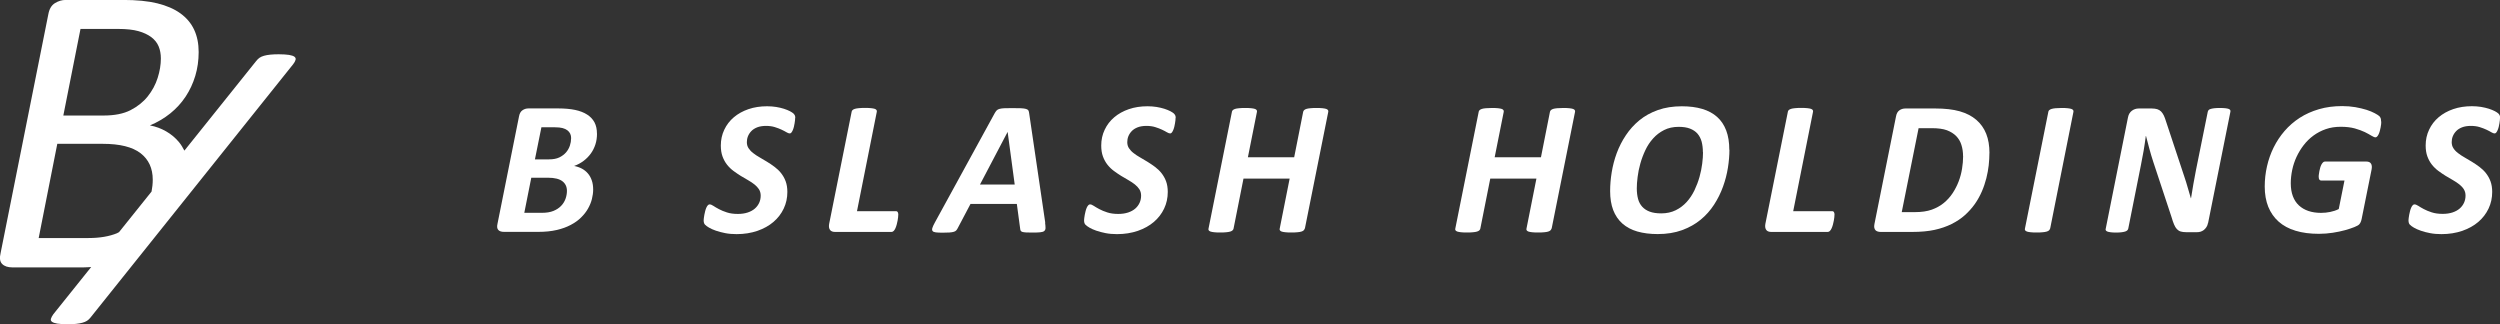
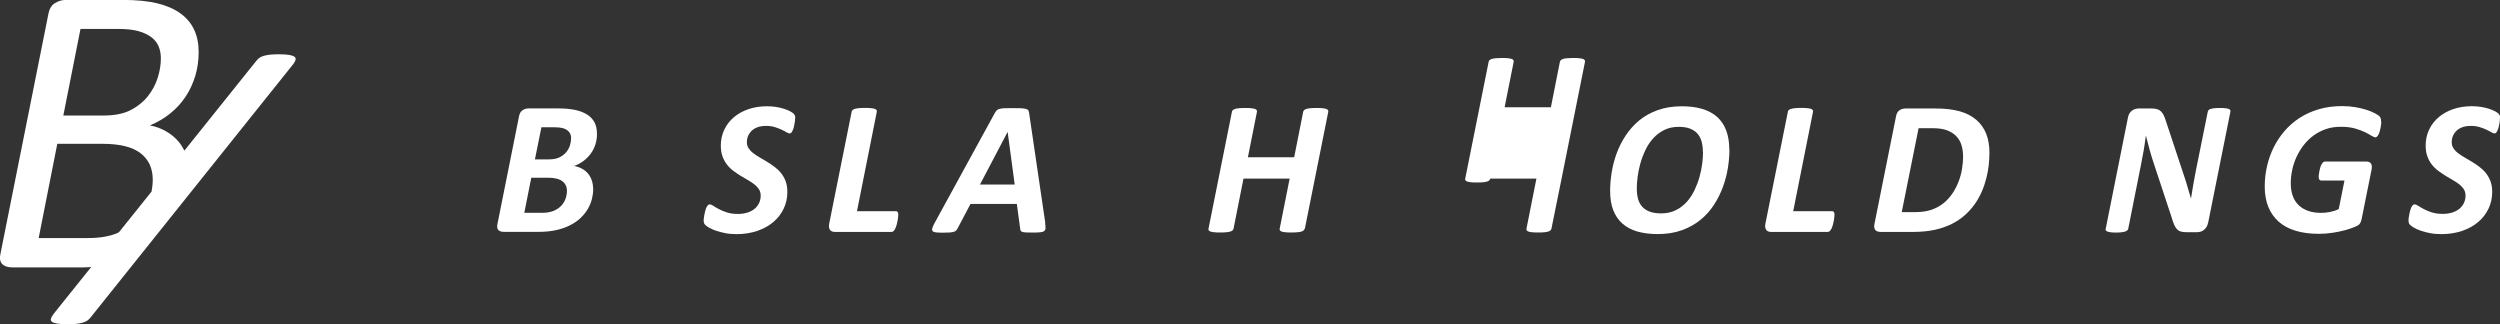
<svg xmlns="http://www.w3.org/2000/svg" id="_レイヤー_2" data-name="レイヤー 2" viewBox="0 0 397.53 51.55">
  <rect x="0" y="0" width="397.53" height="51.55" fill="#333333" stroke="none" />
  <defs>
    <style>
      .cls-1 {
        fill: #fff;
      }
    </style>
  </defs>
  <g id="main">
    <g>
      <path class="cls-1" d="M46.82,9.02c-.17-.13-.46-.22-.86-.29-.41-.06-.96-.1-1.64-.1-.51,0-.96.02-1.35.06-.39.04-.72.1-1,.18-.28.08-.52.19-.71.32-.19.14-.37.31-.53.52l-11.41,14.24c-.25-.48-.52-.94-.85-1.34-.57-.69-1.25-1.26-2.05-1.72-.8-.46-1.66-.78-2.58-.95,1.2-.5,2.28-1.14,3.24-1.91.95-.77,1.76-1.65,2.43-2.66.67-1.01,1.18-2.11,1.54-3.3.36-1.19.54-2.46.54-3.8s-.24-2.52-.72-3.55c-.48-1.03-1.21-1.89-2.19-2.6-.97-.7-2.2-1.23-3.66-1.59-1.47-.36-3.29-.54-5.45-.54h-9.13c-.59,0-1.16.17-1.71.51-.55.34-.9.94-1.05,1.79L.1,40.22c-.2.81-.12,1.4.25,1.76.36.36.9.54,1.63.54h11.27c.44,0,.83-.04,1.25-.06l-6.02,7.51c-.19.27-.32.51-.38.71-.06.2,0,.36.17.49.17.13.45.22.85.29.4.06.95.1,1.65.1.51,0,.96-.02,1.33-.06.38-.04.71-.1,1-.18.29-.08.54-.18.74-.31.2-.13.38-.3.54-.5L46.61,10.22c.21-.27.34-.51.39-.71.05-.2-.01-.36-.18-.49ZM12.79,4.6h5.98c1.34,0,2.42.12,3.24.35.82.23,1.5.55,2.04.95.54.41.93.89,1.17,1.46.24.57.36,1.22.36,1.94,0,.99-.17,2.02-.51,3.09-.34,1.07-.87,2.05-1.58,2.94-.71.89-1.63,1.62-2.74,2.19-1.12.57-2.54.85-4.27.85h-6.41l2.73-13.77ZM18.62,37.08c-1.24.51-2.75.77-4.55.77h-7.92l2.96-14.98h7.26c2.69,0,4.69.5,5.98,1.49,1.29,1,1.94,2.4,1.94,4.22,0,.64-.07,1.27-.19,1.88l-5.17,6.45c-.11.05-.2.12-.32.17Z" />
      <g>
        <g>
          <path class="cls-1" d="M94.93,21.26c0,.6-.08,1.16-.25,1.69-.17.53-.41,1.02-.73,1.46-.32.44-.7.83-1.15,1.17-.45.34-.95.61-1.51.81.44.08.85.22,1.23.42.37.2.7.46.96.77.27.31.48.69.62,1.11.15.43.22.91.22,1.45,0,.49-.07.99-.2,1.51s-.34,1.03-.62,1.52c-.28.5-.65.97-1.11,1.42-.45.45-1,.84-1.65,1.18-.64.34-1.38.61-2.22.8-.84.2-1.82.3-2.93.3h-5.45c-.41,0-.72-.1-.9-.3-.19-.2-.24-.52-.14-.96l3.43-17.11c.08-.44.26-.77.54-.96.28-.2.6-.3.96-.3h4.72c1.04,0,1.94.08,2.7.24.76.16,1.4.41,1.91.74.52.33.9.74,1.17,1.24.26.5.39,1.09.39,1.78ZM90.15,30.35c0-.65-.24-1.16-.72-1.53-.48-.37-1.25-.56-2.3-.56h-2.65l-1.11,5.58h2.82c.72,0,1.32-.1,1.81-.3.49-.2.89-.46,1.21-.79.32-.32.55-.7.71-1.12.15-.42.23-.85.23-1.28ZM90.82,22c0-.28-.05-.53-.15-.74-.1-.21-.25-.39-.46-.55-.2-.15-.46-.27-.77-.35s-.7-.12-1.18-.12h-2.17l-1.03,5.1h2.24c.66,0,1.2-.1,1.64-.31.43-.21.79-.48,1.07-.8.28-.33.48-.69.61-1.08.13-.39.19-.77.19-1.14Z" />
          <path class="cls-1" d="M126.44,18.76c0,.08,0,.2-.02.35-.01.15-.04.32-.07.5-.03.18-.07.37-.11.55-.05.19-.1.36-.17.52-.07.16-.14.29-.22.39-.08.1-.17.15-.26.15-.14,0-.32-.06-.53-.19-.21-.13-.47-.26-.78-.41-.31-.15-.67-.28-1.08-.41-.41-.13-.89-.19-1.41-.19s-1.01.08-1.39.23c-.38.15-.69.35-.93.6-.24.25-.42.53-.54.83-.12.31-.17.62-.17.93,0,.36.09.69.27.96s.42.54.73.77c.3.24.65.47,1.04.69.39.22.78.45,1.18.7.4.24.79.51,1.18.8.39.29.74.62,1.04,1,.3.38.55.81.73,1.3.18.49.27,1.05.27,1.69,0,.95-.19,1.83-.58,2.65-.38.81-.93,1.52-1.63,2.12-.7.6-1.55,1.07-2.55,1.42-1,.34-2.1.52-3.31.52-.66,0-1.26-.05-1.82-.16-.56-.11-1.05-.24-1.48-.39-.43-.15-.79-.31-1.08-.48-.29-.17-.51-.33-.65-.48-.14-.15-.21-.38-.21-.68,0-.08.01-.2.03-.36s.05-.34.08-.52.08-.38.13-.58.11-.38.18-.54c.07-.16.15-.29.24-.39s.18-.15.28-.15c.17,0,.38.08.61.24.24.16.53.33.89.52.35.19.77.36,1.26.52s1.07.24,1.74.24c.6,0,1.12-.08,1.57-.23.45-.15.83-.36,1.13-.62.3-.26.53-.57.69-.92.16-.35.24-.73.24-1.15,0-.37-.09-.7-.27-.99-.18-.28-.42-.54-.72-.78s-.64-.46-1.02-.68c-.38-.21-.77-.44-1.16-.68-.39-.24-.78-.51-1.16-.79-.38-.28-.72-.61-1.02-.99s-.54-.82-.72-1.31c-.18-.5-.27-1.07-.27-1.73,0-.91.18-1.75.55-2.52.36-.77.87-1.43,1.52-1.98.65-.55,1.42-.98,2.32-1.29.9-.31,1.89-.46,2.97-.46.51,0,.99.04,1.44.11.45.08.87.17,1.24.29.37.12.69.25.96.39.26.14.44.26.55.36.1.1.17.2.22.3.05.11.07.24.07.4Z" />
          <path class="cls-1" d="M142.83,34.2c0,.07,0,.18-.02.34-.01.16-.04.34-.08.54-.04.2-.08.41-.14.62-.06.21-.12.41-.2.58-.08.18-.16.32-.27.43-.1.11-.22.17-.35.17h-8.99c-.16,0-.31-.02-.45-.07s-.25-.12-.33-.23c-.09-.11-.14-.24-.17-.39-.03-.16-.03-.35.01-.57l3.58-17.84c0-.1.06-.19.14-.27s.2-.15.37-.2c.17-.05.38-.09.64-.11.26-.03.58-.04.98-.04s.7.01.96.04c.25.03.45.06.59.11.14.05.24.12.28.2.05.08.06.17.04.27l-3.15,15.8h6.19c.14,0,.24.06.3.17.06.11.08.26.08.44Z" />
          <path class="cls-1" d="M166.18,35.4c.05.36.07.65.07.86,0,.21-.08.37-.21.48s-.36.17-.67.2c-.31.03-.74.04-1.29.04-.38,0-.7,0-.94-.02-.24-.02-.43-.04-.56-.08-.13-.04-.22-.1-.27-.18-.05-.08-.08-.19-.09-.33l-.53-3.94h-7.37l-2.03,3.85c-.07.14-.15.26-.24.36s-.22.17-.39.22-.4.09-.69.11c-.29.02-.65.03-1.08.03-.47,0-.83-.02-1.08-.05-.26-.03-.43-.1-.52-.22-.09-.12-.1-.28-.03-.49.07-.21.19-.5.39-.85l9.53-17.41c.1-.17.2-.31.3-.42s.25-.19.43-.24c.19-.06.44-.09.76-.11.32-.01.74-.02,1.25-.02.6,0,1.07,0,1.42.02.35.02.62.05.81.11s.32.14.38.25.1.26.12.45l2.56,17.4ZM160.22,21h-.01l-4.38,8.34h5.52l-1.12-8.34Z" />
-           <path class="cls-1" d="M186.93,18.76c0,.08,0,.2-.02.35-.01.15-.04.32-.07.5-.03.18-.07.37-.11.55-.05.19-.1.36-.17.52-.07.16-.14.29-.22.39-.08.1-.17.15-.26.15-.14,0-.32-.06-.53-.19-.21-.13-.47-.26-.78-.41-.31-.15-.67-.28-1.08-.41-.41-.13-.89-.19-1.41-.19s-1.01.08-1.39.23c-.38.15-.69.35-.93.6-.24.25-.42.53-.54.83-.12.31-.17.62-.17.93,0,.36.09.69.27.96s.42.54.73.77c.3.24.65.47,1.04.69.39.22.78.45,1.18.7s.79.51,1.18.8c.39.29.74.62,1.04,1,.3.38.55.81.73,1.3.18.49.27,1.05.27,1.69,0,.95-.19,1.83-.58,2.65-.38.81-.93,1.52-1.63,2.12-.7.6-1.55,1.07-2.55,1.42-1,.34-2.1.52-3.31.52-.66,0-1.26-.05-1.82-.16-.56-.11-1.05-.24-1.48-.39-.43-.15-.79-.31-1.08-.48-.29-.17-.51-.33-.65-.48-.14-.15-.21-.38-.21-.68,0-.08.01-.2.03-.36s.05-.34.08-.52.08-.38.13-.58.11-.38.18-.54c.07-.16.15-.29.24-.39s.18-.15.28-.15c.17,0,.38.08.61.24.24.16.53.33.89.52.35.19.77.36,1.26.52s1.07.24,1.74.24c.6,0,1.12-.08,1.57-.23.45-.15.83-.36,1.13-.62.3-.26.53-.57.69-.92.16-.35.24-.73.24-1.15,0-.37-.09-.7-.27-.99-.18-.28-.42-.54-.72-.78s-.64-.46-1.02-.68c-.38-.21-.77-.44-1.16-.68-.39-.24-.78-.51-1.16-.79-.38-.28-.72-.61-1.02-.99-.3-.38-.54-.82-.72-1.31-.18-.5-.27-1.07-.27-1.73,0-.91.18-1.75.55-2.52.36-.77.87-1.43,1.52-1.98.65-.55,1.42-.98,2.32-1.29.9-.31,1.89-.46,2.97-.46.51,0,.99.04,1.44.11.45.08.87.17,1.24.29.37.12.69.25.96.39.26.14.44.26.55.36.1.1.17.2.22.3.05.11.07.24.07.4Z" />
          <path class="cls-1" d="M207.46,36.35c-.02.1-.07.19-.15.27-.08.08-.2.15-.36.2-.16.05-.37.09-.64.11-.26.03-.59.04-.97.04s-.7-.01-.96-.04c-.25-.03-.45-.06-.58-.11-.14-.05-.23-.12-.28-.2-.05-.08-.06-.17-.03-.27l1.58-7.95h-7.34l-1.58,7.95c-.02.1-.07.19-.15.27-.08.08-.2.15-.37.2-.17.05-.38.09-.64.11-.26.03-.58.04-.96.04s-.72-.01-.96-.04c-.25-.03-.44-.06-.58-.11-.14-.05-.24-.12-.29-.2-.05-.08-.06-.17-.03-.27l3.72-18.56c0-.1.06-.19.14-.27s.2-.15.36-.2c.16-.05.37-.09.64-.11.26-.03.59-.04.97-.04s.7.01.96.04c.25.03.45.06.59.11s.24.12.28.2c.05.08.06.17.04.27l-1.44,7.22h7.36l1.43-7.22c.02-.1.07-.19.15-.27s.2-.15.36-.2c.16-.05.37-.09.64-.11.26-.03.59-.04.97-.04s.7.01.96.04c.25.03.45.06.59.11s.24.12.28.2c.05.08.06.17.04.27l-3.72,18.56Z" />
        </g>
        <g>
-           <path class="cls-1" d="M246.7,36.35c-.02.1-.07.19-.15.27-.08.08-.2.15-.36.2-.16.05-.37.09-.64.11-.26.03-.59.04-.97.04s-.7-.01-.96-.04c-.25-.03-.45-.06-.58-.11s-.23-.12-.28-.2c-.05-.08-.06-.17-.03-.27l1.58-7.95h-7.34l-1.58,7.95c-.02.1-.07.19-.15.27-.08.08-.2.15-.37.2-.17.05-.38.09-.64.11-.26.03-.58.04-.96.04s-.72-.01-.96-.04c-.25-.03-.44-.06-.58-.11-.14-.05-.24-.12-.29-.2-.05-.08-.06-.17-.03-.27l3.72-18.56c0-.1.06-.19.14-.27s.2-.15.36-.2c.16-.05.37-.09.64-.11s.59-.04.97-.04.7.01.96.04c.25.03.45.06.59.11s.24.12.28.2c.05.08.06.17.04.27l-1.44,7.22h7.36l1.43-7.22c.02-.1.07-.19.15-.27s.2-.15.36-.2c.16-.05.37-.09.64-.11s.59-.04.97-.04.7.01.96.04c.25.03.45.06.59.11s.24.12.28.2c.05.08.06.17.04.27l-3.72,18.56Z" />
+           <path class="cls-1" d="M246.7,36.35c-.02.1-.07.19-.15.27-.08.08-.2.15-.36.2-.16.05-.37.09-.64.11-.26.03-.59.04-.97.04s-.7-.01-.96-.04c-.25-.03-.45-.06-.58-.11s-.23-.12-.28-.2c-.05-.08-.06-.17-.03-.27l1.58-7.95h-7.34c-.02.1-.07.19-.15.27-.08.08-.2.15-.37.2-.17.05-.38.09-.64.11-.26.03-.58.04-.96.04s-.72-.01-.96-.04c-.25-.03-.44-.06-.58-.11-.14-.05-.24-.12-.29-.2-.05-.08-.06-.17-.03-.27l3.72-18.56c0-.1.06-.19.14-.27s.2-.15.36-.2c.16-.05.37-.09.64-.11s.59-.04.97-.04.7.01.96.04c.25.03.45.06.59.11s.24.12.28.2c.05.08.06.17.04.27l-1.44,7.22h7.36l1.43-7.22c.02-.1.07-.19.15-.27s.2-.15.36-.2c.16-.05.37-.09.64-.11s.59-.04.97-.04.7.01.96.04c.25.03.45.06.59.11s.24.12.28.2c.05.08.06.17.04.27l-3.72,18.56Z" />
          <path class="cls-1" d="M275,23.82c0,.89-.08,1.84-.24,2.85-.16,1.01-.42,2.02-.78,3.01-.36,1-.83,1.95-1.42,2.86-.59.91-1.3,1.71-2.14,2.4-.84.69-1.83,1.25-2.96,1.66-1.13.41-2.42.62-3.87.62-1.22,0-2.3-.14-3.24-.41-.94-.27-1.72-.69-2.37-1.26-.64-.57-1.13-1.28-1.46-2.14-.33-.86-.49-1.87-.49-3.03,0-.95.08-1.94.25-2.98.17-1.04.43-2.05.8-3.05.37-1,.85-1.94,1.45-2.84.6-.9,1.31-1.69,2.15-2.38.84-.69,1.82-1.23,2.94-1.63,1.12-.4,2.4-.6,3.82-.6,1.22,0,2.3.14,3.24.42.94.28,1.72.7,2.36,1.27.64.57,1.12,1.29,1.45,2.16s.49,1.89.49,3.06ZM270.78,24.2c0-.62-.07-1.18-.2-1.68-.14-.5-.36-.92-.66-1.27-.3-.34-.7-.61-1.19-.8-.49-.19-1.09-.28-1.8-.28-.88,0-1.65.17-2.32.51s-1.25.78-1.74,1.33c-.5.55-.91,1.17-1.24,1.87s-.6,1.42-.8,2.14c-.2.72-.35,1.43-.43,2.12-.09.69-.13,1.29-.13,1.81,0,.63.07,1.19.2,1.68s.36.91.67,1.25c.31.34.71.6,1.2.78.49.18,1.09.27,1.81.27.87,0,1.64-.17,2.31-.5.67-.33,1.25-.77,1.74-1.31.49-.54.9-1.16,1.24-1.86.33-.7.6-1.4.8-2.12.2-.72.35-1.42.43-2.11.09-.69.13-1.3.13-1.83Z" />
          <path class="cls-1" d="M291.7,34.2c0,.07,0,.18-.02.34-.01.16-.04.34-.08.54-.04.2-.08.41-.14.62-.06.21-.12.41-.2.58s-.16.32-.27.43c-.1.11-.22.17-.35.17h-8.99c-.16,0-.31-.02-.45-.07-.14-.05-.25-.12-.33-.23-.09-.11-.14-.24-.17-.39-.03-.16-.03-.35.01-.57l3.58-17.84c0-.1.06-.19.14-.27s.2-.15.37-.2c.17-.05.38-.09.64-.11.26-.03.58-.04.98-.04s.7.01.96.04.45.06.59.11c.14.05.24.12.28.2.05.08.06.17.04.27l-3.15,15.8h6.19c.14,0,.24.06.3.17.06.11.08.26.08.44Z" />
          <path class="cls-1" d="M316.34,24.35c0,.61-.04,1.25-.11,1.93-.08.68-.2,1.37-.38,2.07-.18.7-.41,1.4-.71,2.09-.3.69-.67,1.36-1.11,1.99-.45.63-.97,1.22-1.58,1.77-.61.55-1.32,1.02-2.12,1.42-.8.4-1.7.71-2.7.93-1,.22-2.19.33-3.58.33h-4.99c-.16,0-.32-.02-.46-.06s-.27-.11-.36-.2c-.1-.1-.16-.23-.2-.39s-.03-.36.02-.61l3.43-17.11c.08-.45.26-.77.53-.96.27-.2.6-.3.97-.3h4.73c1.56,0,2.86.15,3.91.45,1.05.3,1.92.75,2.62,1.35.7.6,1.23,1.34,1.58,2.22s.52,1.91.52,3.07ZM312.15,24.82c0-.64-.09-1.23-.26-1.77-.17-.55-.45-1.02-.83-1.41-.38-.39-.88-.7-1.48-.93-.6-.22-1.41-.33-2.42-.33h-2.08l-2.68,13.35h2.09c1.06,0,1.95-.13,2.68-.39.72-.26,1.36-.61,1.91-1.06.55-.45,1.02-.97,1.41-1.56.39-.59.71-1.22.96-1.87.25-.66.43-1.33.54-2.02.11-.69.17-1.35.17-2Z" />
-           <path class="cls-1" d="M325.98,36.35c-.02.1-.07.19-.15.27s-.2.15-.37.2c-.17.05-.38.09-.64.11-.26.03-.59.04-.97.04s-.72-.01-.96-.04c-.25-.03-.44-.06-.58-.11-.14-.05-.24-.12-.29-.2-.05-.08-.06-.17-.03-.27l3.72-18.56c0-.1.06-.19.14-.27.09-.08.21-.15.38-.2.17-.05.38-.09.64-.11s.58-.04.96-.04.7.01.95.04c.25.03.44.06.59.11s.24.12.29.2c.05.08.06.17.04.27l-3.7,18.56Z" />
          <path class="cls-1" d="M351.09,35.49c-.04.23-.12.44-.24.62-.12.18-.25.33-.41.46-.16.12-.33.21-.52.27s-.38.08-.58.08h-1.7c-.36,0-.66-.04-.89-.11-.23-.07-.43-.2-.6-.38-.17-.18-.32-.43-.45-.74-.13-.31-.27-.71-.41-1.2l-2.9-8.77c-.22-.68-.43-1.36-.61-2.05-.19-.69-.37-1.37-.54-2.05h-.03c-.1.8-.22,1.58-.35,2.36-.13.77-.28,1.55-.44,2.33l-2,10.03c-.02.1-.07.19-.14.27-.08.08-.19.15-.34.2-.15.05-.35.09-.58.12-.24.03-.53.05-.89.05s-.64-.02-.87-.05c-.23-.03-.4-.07-.52-.12-.12-.05-.2-.12-.24-.2-.04-.08-.04-.17,0-.27l3.53-17.66c.09-.48.3-.83.62-1.07.32-.24.69-.36,1.09-.36h2.08c.33,0,.62.04.86.11.24.08.44.2.61.36.17.17.31.38.44.64.13.26.24.59.36.97l2.93,8.84c.19.57.37,1.13.52,1.68.16.56.32,1.11.49,1.67h.03c.11-.73.24-1.48.37-2.25.14-.77.28-1.52.42-2.25l1.87-9.25c.02-.1.07-.19.14-.27.07-.08.18-.14.33-.18.15-.05.34-.08.57-.11.23-.03.53-.04.88-.04s.65.01.88.04c.23.03.41.06.53.11.12.05.2.11.24.18.04.08.05.16.03.27l-3.55,17.7Z" />
          <path class="cls-1" d="M378.65,19.35c0,.1,0,.23-.02.39s-.04.34-.08.52c-.04.19-.08.37-.13.56-.05.19-.11.36-.18.51-.07.15-.15.28-.24.37-.09.1-.17.14-.27.14-.15,0-.36-.09-.64-.26-.27-.17-.63-.36-1.06-.58-.44-.21-.97-.4-1.59-.58-.63-.17-1.37-.26-2.23-.26s-1.65.12-2.37.37c-.72.25-1.37.59-1.96,1.02-.59.43-1.11.94-1.56,1.52-.45.58-.83,1.21-1.14,1.87-.31.67-.54,1.36-.69,2.08-.15.72-.23,1.43-.23,2.12,0,.78.11,1.46.33,2.05.22.59.54,1.08.96,1.47.42.39.93.69,1.52.89.6.2,1.26.3,2,.3.5,0,.99-.05,1.47-.15.49-.1.94-.25,1.35-.46l.91-4.53h-3.7c-.12,0-.22-.05-.29-.14-.07-.1-.11-.25-.11-.46,0-.1,0-.23.03-.39.02-.16.05-.33.08-.51.04-.18.08-.36.13-.54s.11-.34.19-.49c.08-.14.16-.26.25-.35s.19-.14.3-.14h6.63c.33,0,.57.11.71.33s.17.54.09.94l-1.58,7.86c-.04.19-.09.36-.15.49-.06.14-.14.26-.24.37-.11.12-.37.27-.77.43s-.9.33-1.48.49c-.58.16-1.23.3-1.95.41-.72.11-1.45.17-2.2.17-1.41,0-2.64-.16-3.72-.49-1.07-.32-1.97-.81-2.69-1.45-.72-.64-1.27-1.43-1.65-2.36-.37-.93-.56-2-.56-3.22,0-1.09.12-2.16.36-3.22.24-1.05.59-2.05,1.06-3,.47-.95,1.05-1.82,1.74-2.62.69-.8,1.5-1.5,2.41-2.09.92-.59,1.93-1.04,3.06-1.37,1.12-.33,2.35-.49,3.69-.49.74,0,1.44.06,2.09.17.66.12,1.25.26,1.77.42.52.17.96.35,1.31.54.35.19.59.34.71.45.12.11.19.23.24.36.04.13.06.29.06.49Z" />
          <path class="cls-1" d="M397.53,18.76c0,.08,0,.2-.02.35-.01.15-.04.32-.07.5-.03.18-.07.37-.11.55-.05.19-.1.36-.17.52-.07.16-.14.29-.22.39s-.17.15-.26.15c-.14,0-.32-.06-.53-.19-.21-.13-.47-.26-.78-.41-.31-.15-.67-.28-1.08-.41-.41-.13-.89-.19-1.41-.19s-1.01.08-1.39.23c-.38.15-.69.35-.93.6-.24.25-.42.53-.54.83-.12.31-.17.62-.17.93,0,.36.09.69.27.96.18.28.42.54.73.77.3.24.65.47,1.04.69.39.22.78.45,1.18.7.4.24.79.51,1.18.8s.74.62,1.04,1c.3.38.55.81.73,1.3.18.49.27,1.05.27,1.69,0,.95-.19,1.83-.58,2.65s-.93,1.52-1.63,2.12c-.7.6-1.55,1.07-2.55,1.42-1,.34-2.1.52-3.31.52-.66,0-1.26-.05-1.82-.16-.56-.11-1.05-.23-1.48-.39-.43-.15-.79-.31-1.08-.48-.29-.17-.51-.33-.65-.48-.14-.15-.21-.38-.21-.68,0-.08.01-.2.03-.36s.05-.34.08-.52c.04-.19.08-.38.13-.58s.11-.38.18-.54.15-.29.24-.39c.09-.1.18-.15.28-.15.17,0,.38.08.61.23.24.16.53.33.89.52.35.19.77.36,1.26.52s1.07.24,1.74.24c.6,0,1.12-.08,1.57-.23.45-.15.83-.36,1.13-.62.3-.26.53-.57.69-.92.16-.35.24-.73.24-1.15,0-.37-.09-.7-.27-.99s-.42-.54-.72-.78-.64-.46-1.02-.68c-.38-.21-.77-.44-1.16-.68-.39-.24-.78-.51-1.16-.79-.38-.28-.72-.61-1.02-.99-.3-.38-.54-.82-.72-1.31-.18-.5-.27-1.07-.27-1.73,0-.91.18-1.75.55-2.52.36-.77.87-1.43,1.52-1.98.65-.55,1.42-.98,2.32-1.29.9-.31,1.89-.46,2.97-.46.51,0,.99.04,1.44.11.45.08.87.17,1.24.29.37.12.69.25.96.39.26.14.44.26.55.36s.17.2.22.3c.05.11.07.24.07.4Z" />
        </g>
      </g>
    </g>
  </g>
</svg>